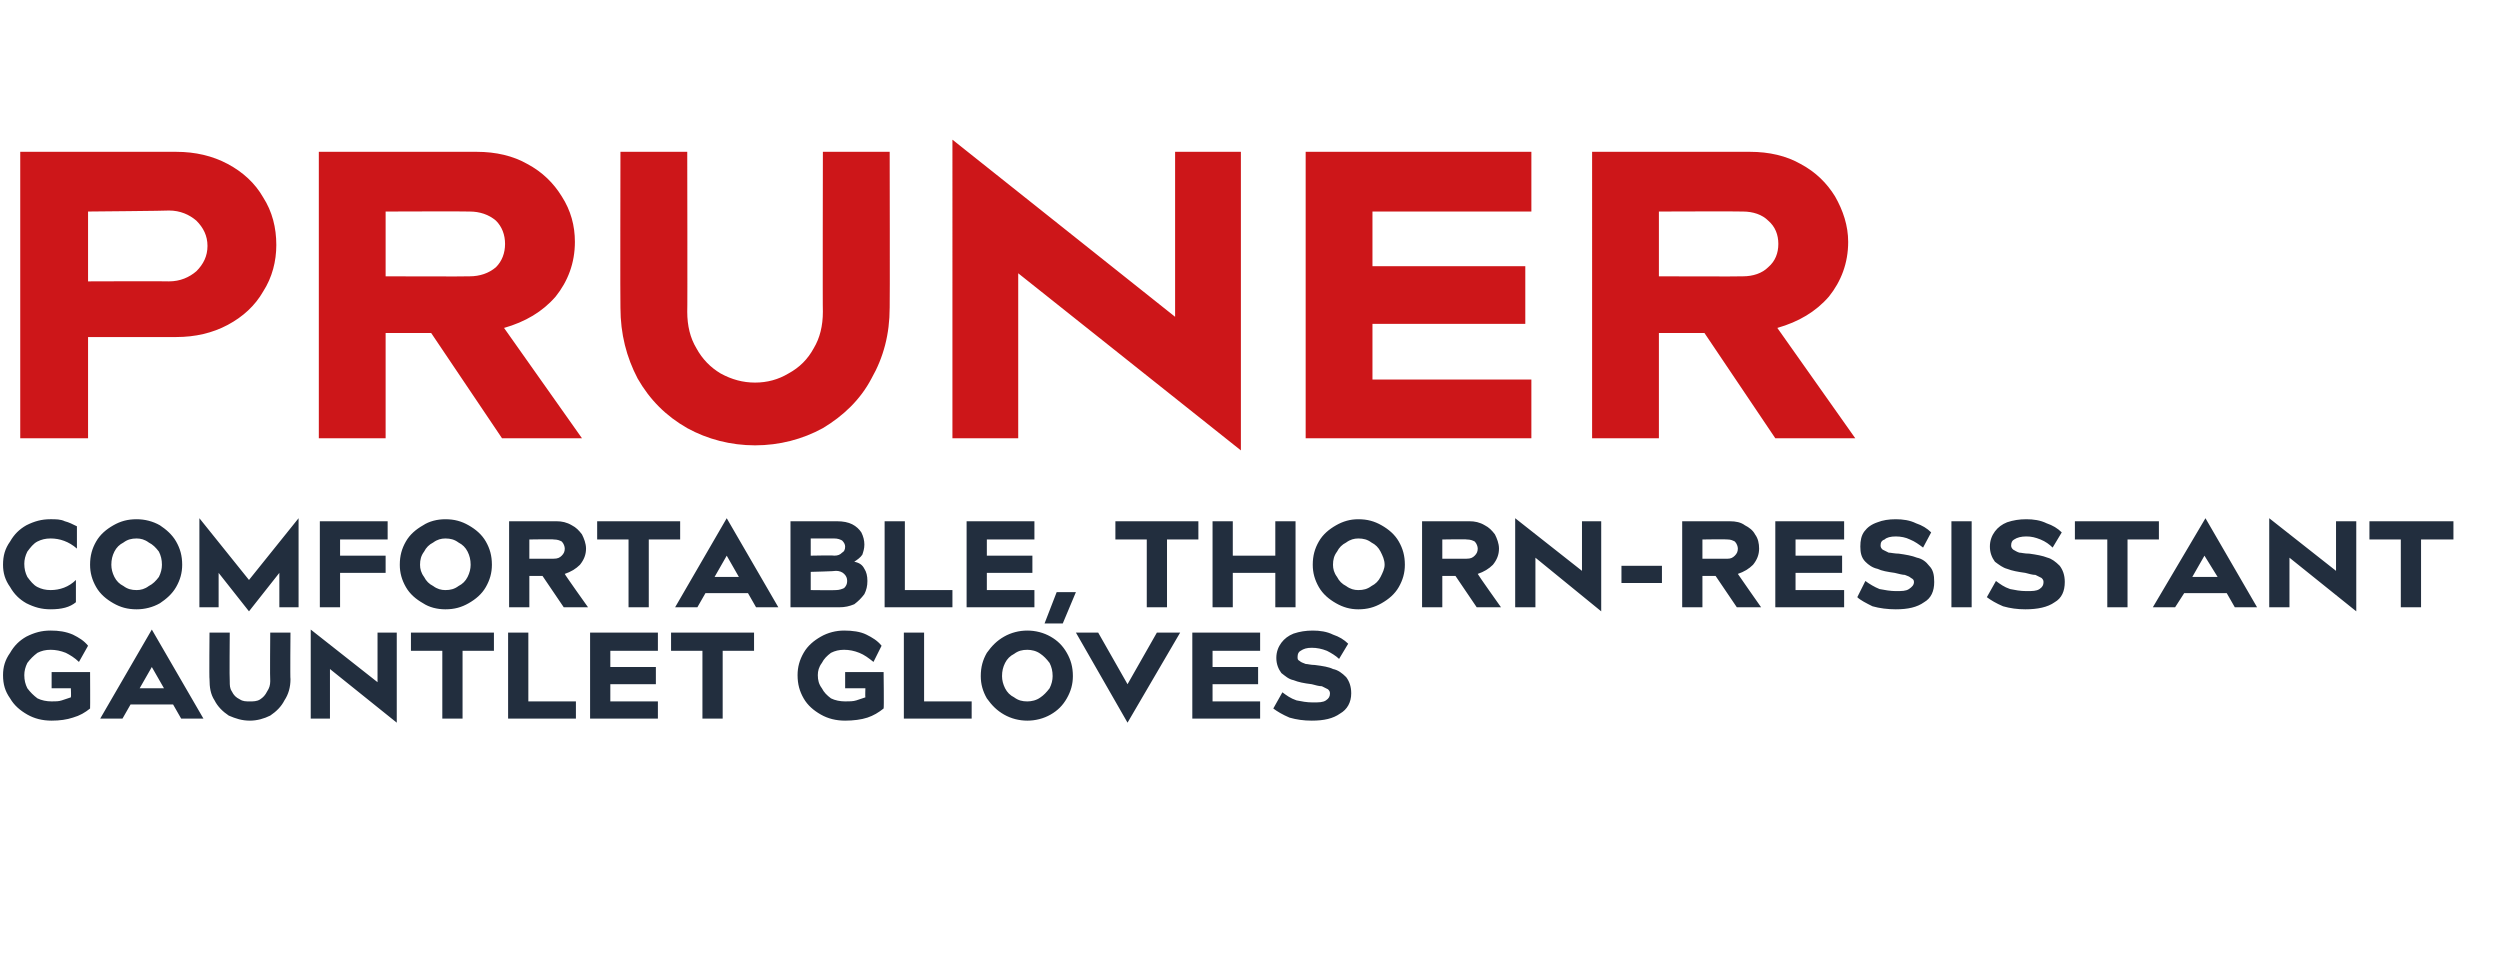
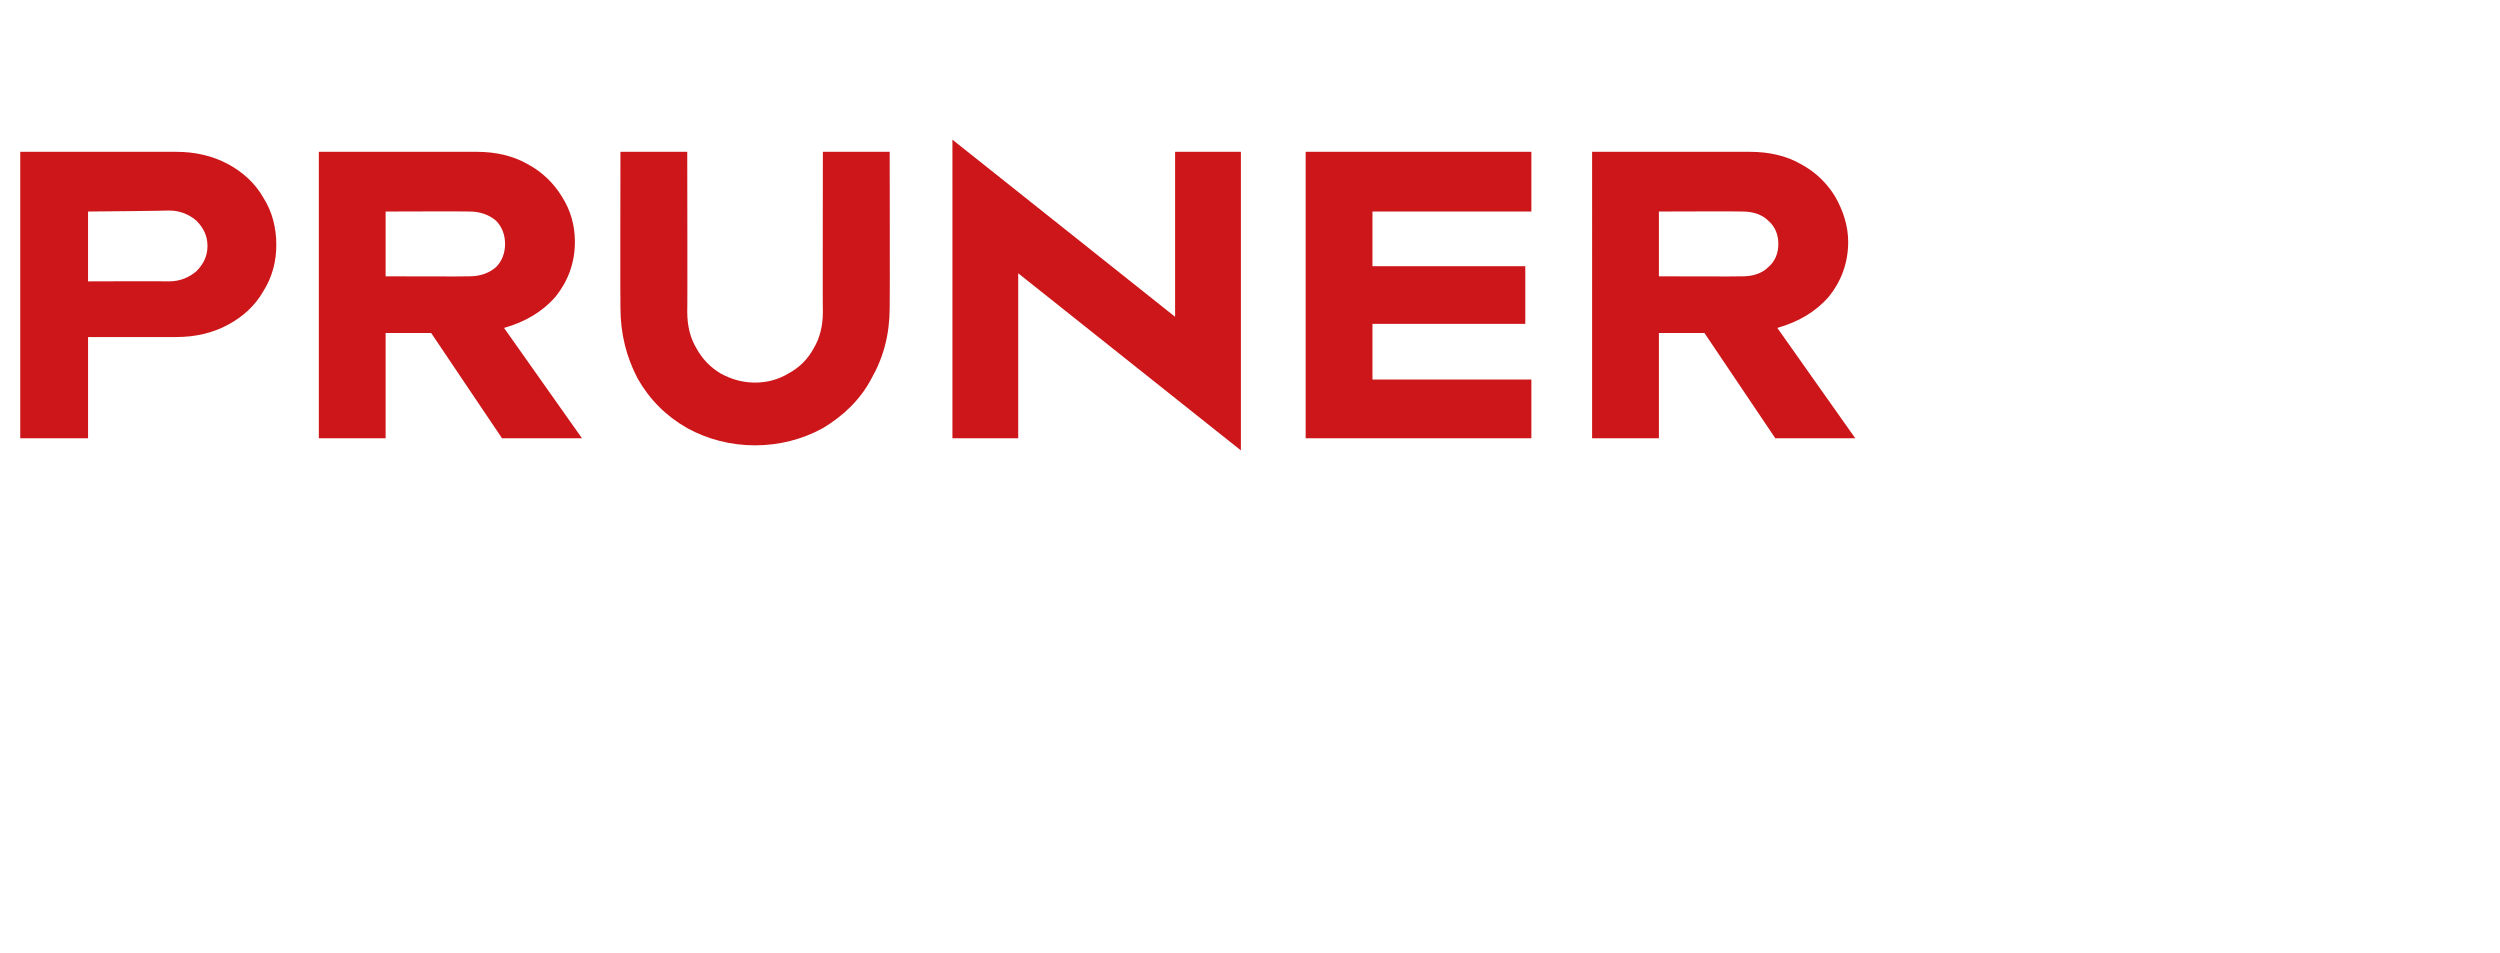
<svg xmlns="http://www.w3.org/2000/svg" version="1.1" width="247px" height="94.2px" viewBox="0 -15 247 94.2" style="top:-15px">
  <desc>PRUNER Comfortable, thorn‑resistant gauntlet gloves</desc>
  <defs />
  <g id="Polygon131147">
-     <path d="m8.9 55c-.5.4-1 .7-1.7.9c-.6.2-1.3.3-2.1.3c-.9 0-1.7-.2-2.4-.6c-.7-.4-1.3-.9-1.7-1.6c-.5-.7-.7-1.4-.7-2.3c0-.8.2-1.5.7-2.2c.4-.7.9-1.2 1.6-1.6c.8-.4 1.5-.6 2.4-.6c.8 0 1.5.1 2.2.4c.6.3 1.1.6 1.5 1.1l-.9 1.6c-.4-.4-.9-.7-1.3-.9c-.5-.2-1-.3-1.5-.3c-.5 0-.9.1-1.3.3c-.4.3-.7.6-1 1c-.2.4-.3.8-.3 1.2c0 .5.1.9.3 1.3c.3.4.6.7 1 1c.4.2.9.3 1.4.3c.4 0 .7 0 1-.1l.9-.3c.04-.05 0-.9 0-.9H5.1v-1.6h3.8s.02 3.6 0 3.6zm9 1l-.8-1.4h-4.2l-.8 1.4H9.9l5.1-8.8l5.1 8.8h-2.2zm-4.1-3h2.4L15 50.9l-1.2 2.1zm14.9-.9c0 .8-.2 1.5-.6 2.1c-.3.6-.8 1.1-1.4 1.5c-.6.3-1.3.5-2 .5c-.8 0-1.4-.2-2.1-.5c-.6-.4-1.1-.9-1.4-1.5c-.4-.6-.5-1.3-.5-2.1c-.04.01 0-4.6 0-4.6h2s-.04 4.75 0 4.8c0 .4 0 .7.2 1c.2.4.4.6.8.8c.3.2.6.2 1 .2c.3 0 .7 0 1-.2c.3-.2.5-.4.7-.8c.2-.3.3-.6.3-1c-.04-.05 0-4.8 0-4.8h2s-.04 4.61 0 4.6zm3.9 3.9h-1.9v-8.8l6.6 5.2v-4.9h1.9v8.9l-6.6-5.3v4.9zm8-8.5h8.2v1.8h-3.1v6.7h-2v-6.7h-3.1v-1.8zm16.3 6.8v1.7h-6.7v-8.5h2v6.8h4.7zm8.1-5h-4.7v1.6h4.5v1.7h-4.5v1.7h4.7v1.7h-6.7v-8.5h6.7v1.8zm1.3-1.8h8.2v1.8h-3.1v6.7h-2v-6.7h-3.1v-1.8zm21 7.5c-.5.4-1 .7-1.6.9c-.6.2-1.4.3-2.2.3c-.9 0-1.7-.2-2.4-.6c-.7-.4-1.3-.9-1.7-1.6c-.4-.7-.6-1.4-.6-2.3c0-.8.2-1.5.6-2.2c.4-.7 1-1.2 1.7-1.6c.7-.4 1.5-.6 2.3-.6c.8 0 1.6.1 2.2.4c.6.3 1.1.6 1.5 1.1l-.8 1.6c-.5-.4-.9-.7-1.4-.9c-.5-.2-1-.3-1.5-.3c-.5 0-.9.1-1.3.3c-.4.3-.7.6-.9 1c-.3.4-.4.8-.4 1.2c0 .5.1.9.4 1.3c.2.4.5.7.9 1c.4.2.9.3 1.4.3c.4 0 .8 0 1.1-.1l.9-.3c-.03-.05 0-.9 0-.9h-2v-1.6h3.8s.05 3.6 0 3.6zm8.7-.7v1.7h-6.7v-8.5h2v6.8h4.7zm5.5-7c.8 0 1.6.2 2.3.6c.7.4 1.2.9 1.6 1.6c.4.7.6 1.4.6 2.3c0 .8-.2 1.5-.6 2.2c-.4.7-.9 1.2-1.6 1.6c-.7.4-1.5.6-2.3.6c-.8 0-1.6-.2-2.3-.6c-.7-.4-1.2-.9-1.7-1.6c-.4-.7-.6-1.4-.6-2.2c0-.9.2-1.6.6-2.3c.5-.7 1-1.2 1.7-1.6c.7-.4 1.5-.6 2.3-.6zm0 7c.4 0 .9-.1 1.3-.4c.3-.2.6-.5.9-.9c.2-.4.3-.8.3-1.2c0-.5-.1-.9-.3-1.3c-.3-.4-.6-.7-.9-.9c-.4-.3-.9-.4-1.3-.4c-.5 0-.9.1-1.3.4c-.4.2-.7.5-.9.9c-.2.4-.3.8-.3 1.3c0 .4.1.8.3 1.2c.2.4.5.7.9.9c.4.3.8.4 1.3.4zm4.8-6.8h2.2l2.9 5.1l2.9-5.1h2.3l-5.2 8.9l-5.1-8.9zm18.2 1.8h-4.7v1.6h4.5v1.7h-4.5v1.7h4.7v1.7h-6.7v-8.5h6.7v1.8zm7.8.8c-.3-.3-.8-.6-1.2-.8c-.5-.2-1-.3-1.5-.3c-.5 0-.8.1-1.1.3c-.2.1-.3.3-.3.6c0 .2 0 .3.2.4c.1.1.3.2.6.3c.2 0 .5.1.9.1c.8.1 1.4.2 1.8.4c.5.1.9.4 1.3.8c.3.4.5.9.5 1.6c0 .9-.4 1.6-1.1 2c-.7.5-1.6.7-2.8.7c-.8 0-1.5-.1-2.2-.3c-.7-.3-1.2-.6-1.6-.9l.9-1.6c.4.3.8.6 1.4.8c.5.1 1 .2 1.6.2c.6 0 1 0 1.3-.2c.3-.2.4-.4.4-.7c0-.2-.1-.3-.2-.4l-.6-.3c-.3 0-.6-.1-1-.2c-.8-.1-1.3-.2-1.8-.4c-.5-.1-.8-.4-1.2-.7c-.3-.4-.5-.9-.5-1.5c0-.6.2-1.1.5-1.5c.3-.4.7-.7 1.2-.9c.6-.2 1.2-.3 1.9-.3c.7 0 1.4.1 2 .4c.6.2 1.1.5 1.5.9l-.9 1.5z" stroke="none" fill="#222e3e" />
-   </g>
+     </g>
  <g id="Polygon131146">
-     <path d="m7.6 39.2c-.8-.7-1.7-1-2.6-1c-.5 0-.9.1-1.3.3c-.4.2-.7.6-1 1c-.2.4-.3.8-.3 1.2c0 .5.1.9.3 1.3c.3.4.6.8 1 1c.4.2.8.3 1.3.3c.9 0 1.8-.3 2.5-1v2.2c-.6.5-1.4.7-2.5.7c-.9 0-1.6-.2-2.4-.6c-.7-.4-1.2-.9-1.6-1.6c-.5-.7-.7-1.4-.7-2.2c0-.9.2-1.6.7-2.3c.4-.7.9-1.2 1.6-1.6c.8-.4 1.5-.6 2.4-.6c.5 0 1 0 1.4.2c.4.1.8.3 1.2.5v2.2zm5.9-2.9c.8 0 1.6.2 2.3.6c.6.4 1.2.9 1.6 1.6c.4.7.6 1.4.6 2.3c0 .8-.2 1.5-.6 2.2c-.4.7-1 1.2-1.6 1.6c-.7.4-1.5.6-2.3.6c-.9 0-1.6-.2-2.3-.6c-.7-.4-1.3-.9-1.7-1.6c-.4-.7-.6-1.4-.6-2.2c0-.9.2-1.6.6-2.3c.4-.7 1-1.2 1.7-1.6c.7-.4 1.4-.6 2.3-.6zm0 7c.4 0 .8-.1 1.2-.4c.4-.2.7-.5 1-.9c.2-.4.3-.8.3-1.2c0-.5-.1-.9-.3-1.3c-.3-.4-.6-.7-1-.9c-.4-.3-.8-.4-1.2-.4c-.5 0-.9.1-1.3.4c-.4.2-.7.5-.9.9c-.2.4-.3.8-.3 1.3c0 .4.1.8.3 1.2c.2.4.5.7.9.9c.4.3.8.4 1.3.4zm6.2 1.7v-8.8l4.9 6.1l4.9-6.1v8.8h-1.9v-3.4l-3 3.8l-3-3.8v3.4h-1.9zm18.6-8.5v1.8h-4.7v1.6h4.5v1.7h-4.5v3.4h-2v-8.5h6.7zm5.7-.2c.9 0 1.6.2 2.3.6c.7.4 1.3.9 1.7 1.6c.4.7.6 1.4.6 2.3c0 .8-.2 1.5-.6 2.2c-.4.7-1 1.2-1.7 1.6c-.7.4-1.4.6-2.3.6c-.8 0-1.6-.2-2.2-.6c-.7-.4-1.3-.9-1.7-1.6c-.4-.7-.6-1.4-.6-2.2c0-.9.2-1.6.6-2.3c.4-.7 1-1.2 1.7-1.6c.6-.4 1.4-.6 2.2-.6zm0 7c.5 0 .9-.1 1.3-.4c.4-.2.7-.5.9-.9c.2-.4.3-.8.3-1.2c0-.5-.1-.9-.3-1.3c-.2-.4-.5-.7-.9-.9c-.4-.3-.8-.4-1.3-.4c-.4 0-.8.1-1.2.4c-.4.2-.7.5-.9.9c-.3.4-.4.8-.4 1.3c0 .4.1.8.4 1.2c.2.4.5.7.9.9c.4.3.8.4 1.2.4zm9.6-1.4h-1.3v3.1h-2v-8.5h4.7c.5 0 1 .1 1.5.4c.4.2.7.5 1 .9c.2.4.4.9.4 1.4c0 .6-.2 1.1-.6 1.6c-.4.4-.9.7-1.5.9c-.04.02 2.3 3.3 2.3 3.3h-2.4l-2.1-3.1zm1.1-1.7c.4 0 .6-.1.8-.3c.2-.2.3-.4.3-.7c0-.2-.1-.5-.3-.7c-.2-.1-.4-.2-.8-.2c.03-.04-2.4 0-2.4 0v1.9h2.4zm4.3-3.7h8.2v1.8h-3.1v6.7h-2v-6.7H59v-1.8zM74.7 45l-.8-1.4h-4.2l-.8 1.4h-2.2l5.1-8.8l5.1 8.8h-2.2zm-4.1-3h2.4l-1.2-2.1l-1.2 2.1zm13.8-1.5c.5.1.8.3 1 .7c.2.3.3.7.3 1.2c0 .5-.1.9-.3 1.3c-.3.4-.6.7-1 1c-.5.2-.9.3-1.5.3h-4.8v-8.5h4.6c.6 0 1.1.1 1.5.3c.4.2.7.5.9.8c.2.4.3.8.3 1.2c0 .4-.1.7-.2 1c-.2.3-.5.5-.8.7zm-2-.6c.4 0 .6-.1.8-.3c.2-.1.3-.3.3-.6c0-.2-.1-.4-.3-.6c-.2-.1-.4-.2-.8-.2h-2.3v1.7s2.35-.05 2.3 0zm.2 3.4c.3 0 .6-.1.8-.2c.2-.2.3-.4.3-.7c0-.3-.1-.5-.3-.7c-.2-.2-.5-.3-.8-.3c-.04.04-2.5.1-2.5.1v1.8s2.46.03 2.5 0zm11.5 0v1.7h-6.7v-8.5h2v6.8h4.7zm8.1-5h-4.7v1.6h4.5v1.7h-4.5v1.7h4.7v1.7h-6.7v-8.5h6.7v1.8zm4.1 5.2l-1.3 3.1h-1.8l1.2-3.1h1.9zm3.9-7h8.2v1.8h-3.1v6.7h-2v-6.7h-3.1v-1.8zm15.8 3.4v-3.4h2v8.5h-2v-3.4h-4.2v3.4h-2v-8.5h2v3.4h4.2zm8.2-3.6c.9 0 1.6.2 2.3.6c.7.4 1.3.9 1.7 1.6c.4.7.6 1.4.6 2.3c0 .8-.2 1.5-.6 2.2c-.4.7-1 1.2-1.7 1.6c-.7.4-1.4.6-2.3.6c-.8 0-1.5-.2-2.2-.6c-.7-.4-1.3-.9-1.7-1.6c-.4-.7-.6-1.4-.6-2.2c0-.9.2-1.6.6-2.3c.4-.7 1-1.2 1.7-1.6c.7-.4 1.4-.6 2.2-.6zm0 7c.5 0 .9-.1 1.3-.4c.4-.2.7-.5.9-.9c.2-.4.4-.8.4-1.2c0-.5-.2-.9-.4-1.3c-.2-.4-.5-.7-.9-.9c-.4-.3-.8-.4-1.3-.4c-.4 0-.8.1-1.2.4c-.4.2-.7.5-.9.9c-.3.4-.4.8-.4 1.3c0 .4.1.8.4 1.2c.2.4.5.7.9.9c.4.3.8.4 1.2.4zm9.6-1.4h-1.3v3.1h-2v-8.5h4.7c.5 0 1 .1 1.5.4c.4.2.7.5 1 .9c.2.4.4.9.4 1.4c0 .6-.2 1.1-.6 1.6c-.4.4-.9.7-1.5.9c-.03.02 2.3 3.3 2.3 3.3h-2.4l-2.1-3.1zm1.1-1.7c.4 0 .6-.1.8-.3c.2-.2.3-.4.3-.7c0-.2-.1-.5-.3-.7c-.2-.1-.4-.2-.8-.2c.04-.04-2.4 0-2.4 0v1.9h2.4zm6.8 4.8h-2v-8.8l6.6 5.2v-4.9h1.9v8.9l-6.5-5.3v4.9zm12.5-4.1v1.7h-4v-1.7h4zm5.3 1h-1.3v3.1h-2v-8.5h4.7c.6 0 1.1.1 1.5.4c.4.2.8.5 1 .9c.3.4.4.9.4 1.4c0 .6-.2 1.1-.6 1.6c-.4.4-.9.7-1.5.9c0 .02 2.3 3.3 2.3 3.3h-2.4l-2.1-3.1zm1.2-1.7c.3 0 .5-.1.7-.3c.2-.2.3-.4.3-.7c0-.2-.1-.5-.3-.7c-.2-.1-.4-.2-.7-.2c-.03-.04-2.5 0-2.5 0v1.9h2.5zm11.5-1.9h-4.8v1.6h4.6v1.7h-4.6v1.7h4.8v1.7h-6.8v-8.5h6.8v1.8zm7.8.8c-.4-.3-.8-.6-1.3-.8c-.4-.2-.9-.3-1.4-.3c-.5 0-.9.1-1.1.3c-.3.1-.4.3-.4.6c0 .2.1.3.2.4l.6.3c.2 0 .6.1 1 .1c.7.1 1.3.2 1.8.4c.5.1.9.4 1.2.8c.4.4.5.9.5 1.6c0 .9-.3 1.6-1 2c-.7.5-1.6.7-2.8.7c-.8 0-1.6-.1-2.3-.3c-.6-.3-1.2-.6-1.5-.9l.8-1.6c.4.3.9.6 1.4.8c.5.1 1.1.2 1.6.2c.6 0 1 0 1.3-.2c.3-.2.5-.4.5-.7c0-.2-.1-.3-.3-.4c-.1-.1-.3-.2-.6-.3c-.2 0-.6-.1-1-.2c-.7-.1-1.3-.2-1.7-.4c-.5-.1-.9-.4-1.2-.7c-.4-.4-.5-.9-.5-1.5c0-.6.1-1.1.4-1.5c.3-.4.7-.7 1.3-.9c.5-.2 1.1-.3 1.8-.3c.7 0 1.4.1 2 .4c.6.2 1.1.5 1.5.9l-.8 1.5zm4.8-2.6v8.5h-2v-8.5h2zm8 2.6c-.3-.3-.7-.6-1.2-.8c-.5-.2-.9-.3-1.4-.3c-.5 0-.9.1-1.2.3c-.2.1-.3.3-.3.6c0 .2.1.3.2.4c.2.1.3.2.6.3c.2 0 .5.1 1 .1c.7.1 1.3.2 1.8.4c.4.1.8.4 1.2.8c.3.4.5.9.5 1.6c0 .9-.3 1.6-1 2c-.7.5-1.7.7-2.9.7c-.8 0-1.5-.1-2.2-.3c-.7-.3-1.2-.6-1.6-.9l.9-1.6c.4.3.8.6 1.4.8c.5.1 1 .2 1.6.2c.6 0 1 0 1.3-.2c.3-.2.4-.4.4-.7c0-.2-.1-.3-.2-.4l-.6-.3c-.3 0-.6-.1-1-.2c-.7-.1-1.3-.2-1.8-.4c-.4-.1-.8-.4-1.2-.7c-.3-.4-.5-.9-.5-1.5c0-.6.2-1.1.5-1.5c.3-.4.7-.7 1.2-.9c.6-.2 1.2-.3 1.9-.3c.7 0 1.4.1 2 .4c.6.2 1.1.5 1.5.9l-.9 1.5zm2.2-2.6h8.3v1.8h-3.1v6.7h-2v-6.7H205v-1.8zm15.8 8.5l-.8-1.4h-4.2l-.9 1.4h-2.2l5.2-8.8L223 45h-2.2zm-4.2-3h2.5l-1.3-2.1l-1.2 2.1zm9.6 3h-2v-8.8l6.6 5.2v-4.9h2v8.9l-6.6-5.3v4.9zm7.9-8.5h8.3v1.8h-3.2v6.7h-2v-6.7h-3.1v-1.8z" stroke="none" fill="#222e3e" />
-   </g>
+     </g>
  <g id="Polygon131145">
    <path d="m17.4 0c1.9 0 3.6.4 5.1 1.2C24 2 25.2 3.1 26 4.5c.9 1.4 1.3 3 1.3 4.7c0 1.6-.4 3.2-1.3 4.6c-.8 1.4-2 2.5-3.5 3.3c-1.5.8-3.2 1.2-5.1 1.2H8.7v10H2V0h15.4zm-.7 12.8c1.1 0 2-.4 2.7-1c.7-.7 1.1-1.5 1.1-2.5c0-1-.4-1.8-1.1-2.5c-.7-.6-1.6-1-2.7-1c-.03.03-8 .1-8 .1v6.9s7.97-.03 8 0zm25.9 5.1h-4.5v10.4h-6.6V0h15.6c1.9 0 3.6.4 5 1.2c1.5.8 2.6 1.9 3.4 3.2c.9 1.4 1.3 2.9 1.3 4.5c0 2.1-.7 3.9-1.9 5.4c-1.3 1.5-3 2.5-5.1 3.1l7.7 10.9h-7.9l-7-10.4zm3.8-5.6c1 0 1.9-.3 2.6-.9c.6-.6.9-1.4.9-2.3c0-.9-.3-1.7-.9-2.3c-.7-.6-1.6-.9-2.6-.9c-.02-.03-8.3 0-8.3 0v6.4s8.28.03 8.3 0zm41.5 3.1c0 2.6-.6 4.9-1.8 7c-1.1 2.1-2.8 3.7-4.8 4.9c-2 1.1-4.3 1.7-6.7 1.7c-2.4 0-4.7-.6-6.7-1.7c-2.1-1.2-3.7-2.8-4.9-4.9c-1.1-2.1-1.7-4.4-1.7-7c-.03-.03 0-15.4 0-15.4h6.6s.03 15.83 0 15.8c0 1.4.3 2.6.9 3.6c.6 1.1 1.4 1.9 2.4 2.5c1.1.6 2.2.9 3.4.9c1.2 0 2.3-.3 3.3-.9c1.1-.6 1.9-1.4 2.5-2.5c.6-1 .9-2.2.9-3.6c-.03.03 0-15.8 0-15.8h6.6s.03 15.37 0 15.4zm12.7 12.9h-6.5V-1.2l22 17.5V0h6.5v29.5l-22-17.5v16.3zm50.7-22.4h-15.7v5.4h15.1v5.7h-15.1v5.5h15.7v5.8H129V0h22.3v5.9zm17.1 12h-4.5v10.4h-6.6V0h15.6c1.9 0 3.6.4 5 1.2c1.5.8 2.6 1.9 3.4 3.2c.8 1.4 1.3 2.9 1.3 4.5c0 2.1-.7 3.9-1.9 5.4c-1.3 1.5-3 2.5-5.1 3.1l7.7 10.9h-7.9l-7-10.4zm3.8-5.6c1 0 1.9-.3 2.5-.9c.7-.6 1-1.4 1-2.3c0-.9-.3-1.7-1-2.3c-.6-.6-1.5-.9-2.5-.9c-.04-.03-8.3 0-8.3 0v6.4s8.26.03 8.3 0z" stroke="none" fill="#cd1619" />
  </g>
</svg>